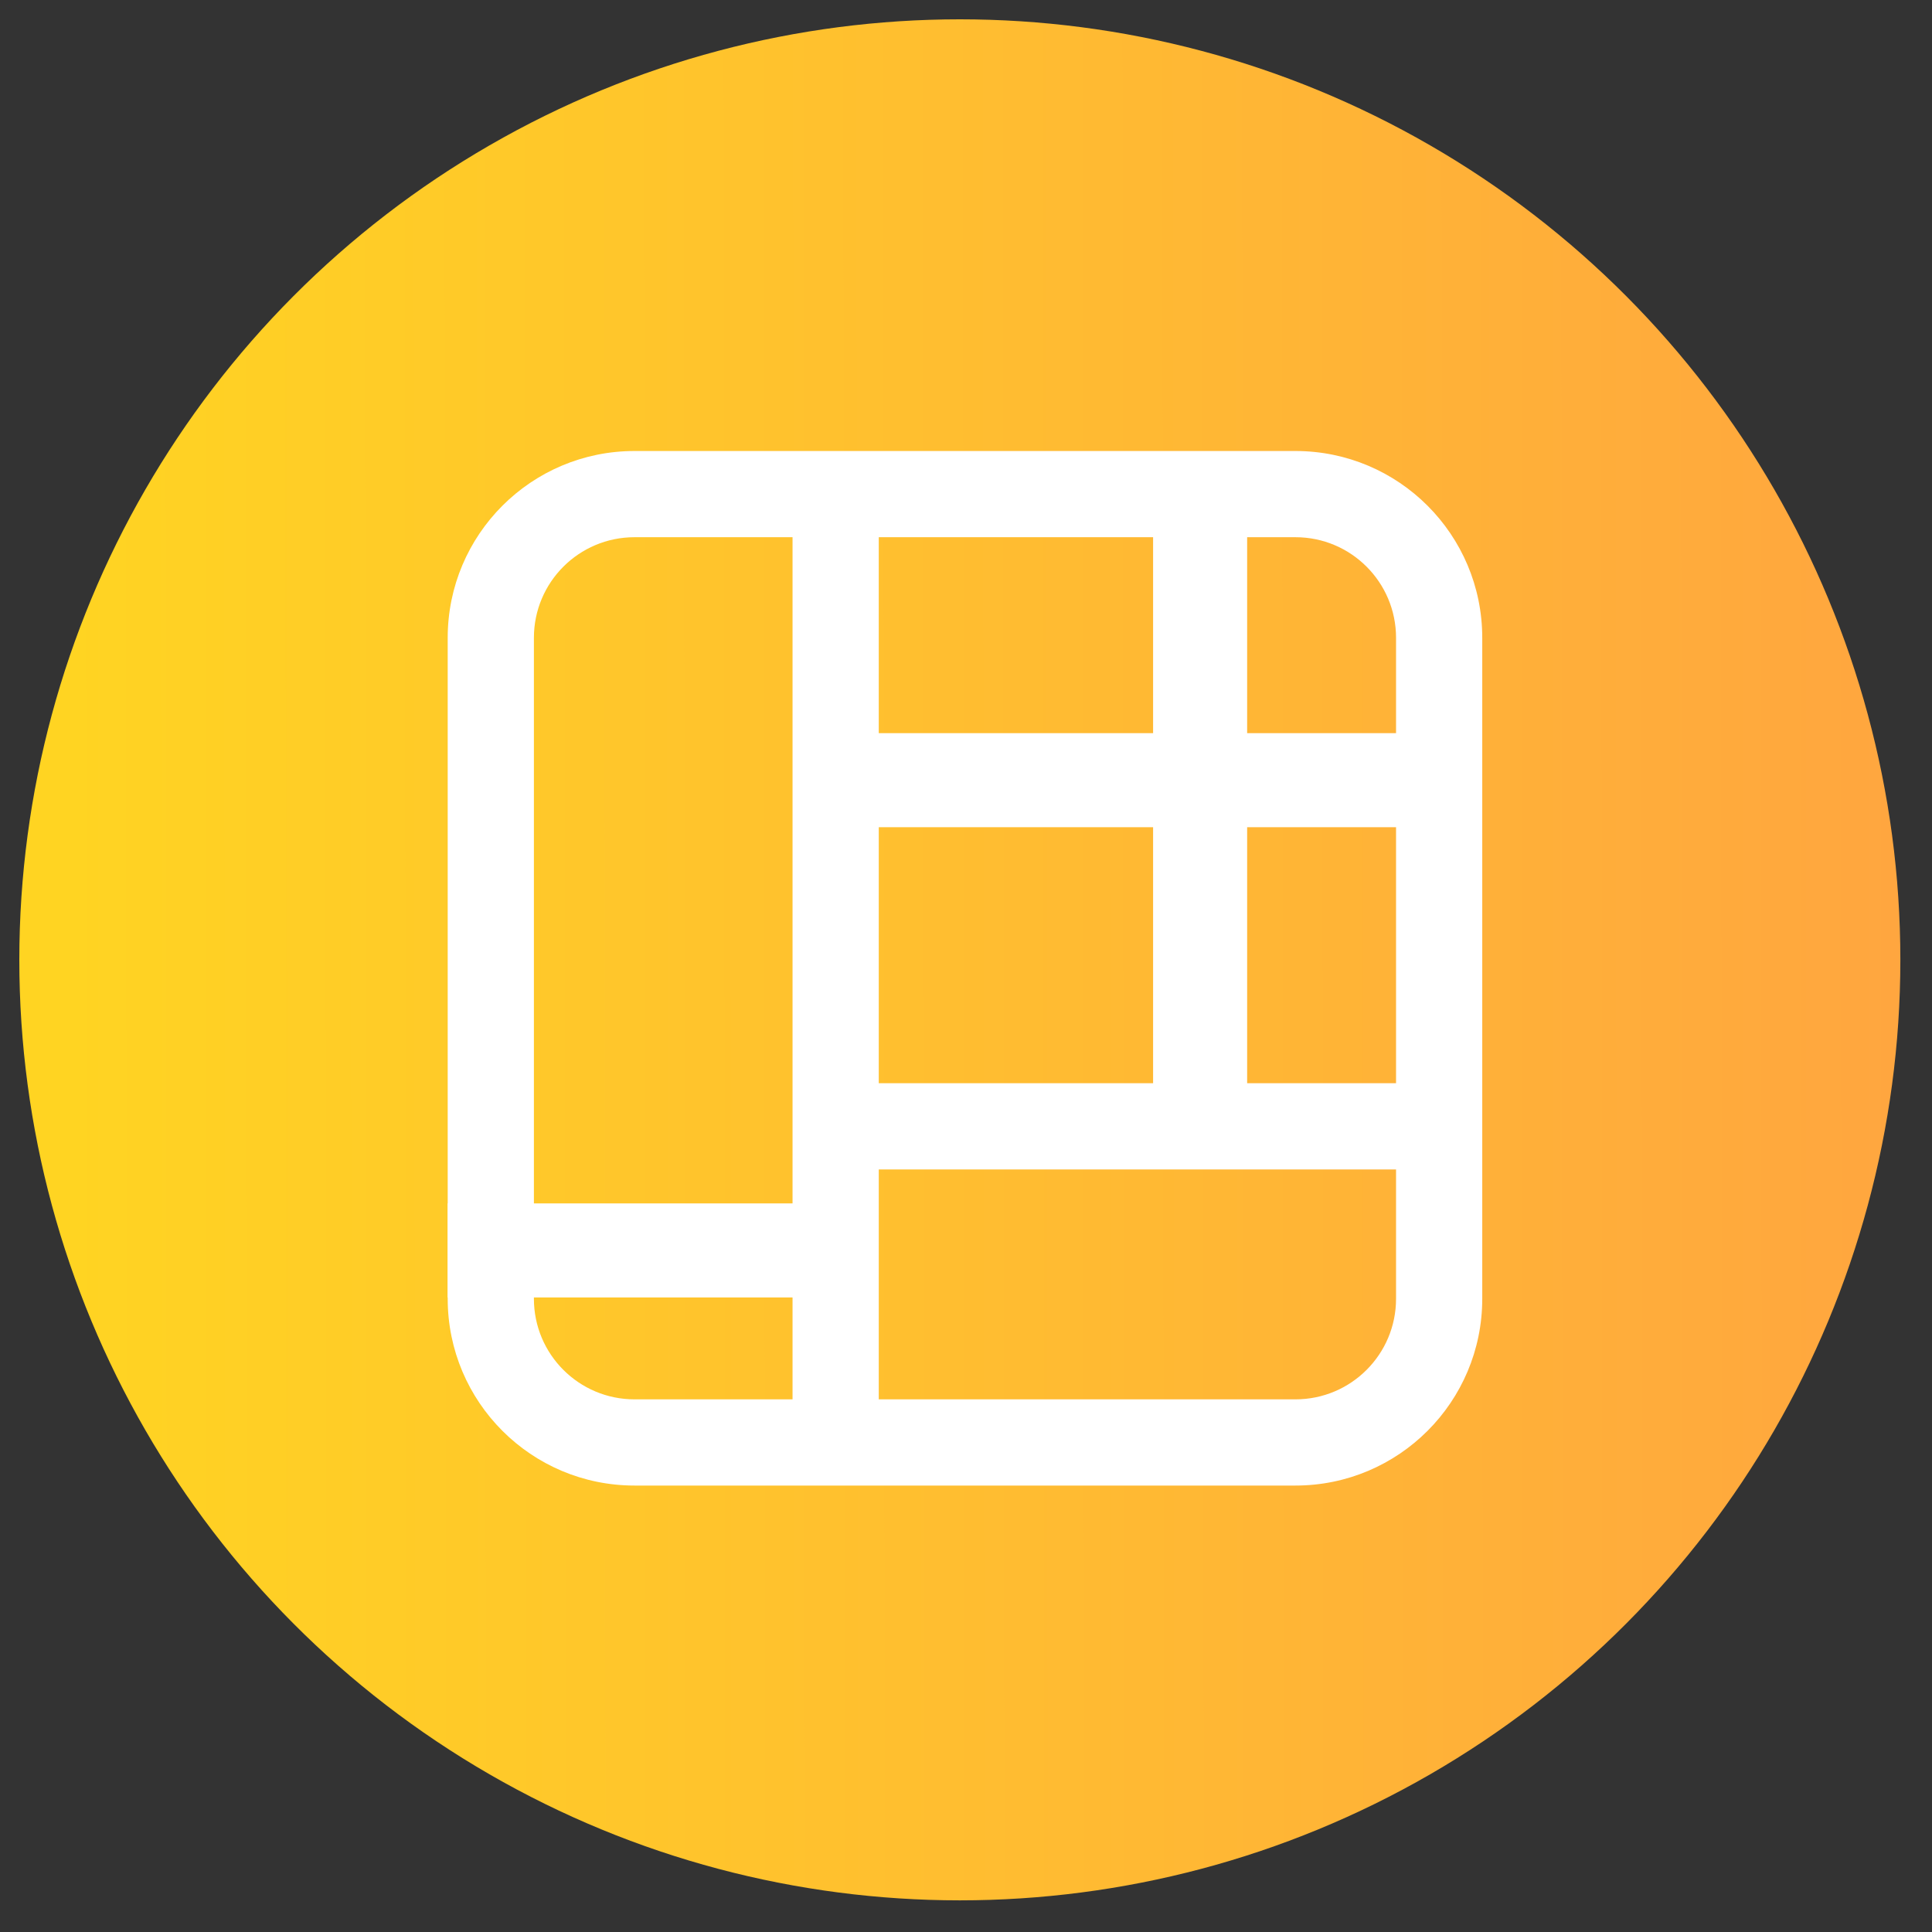
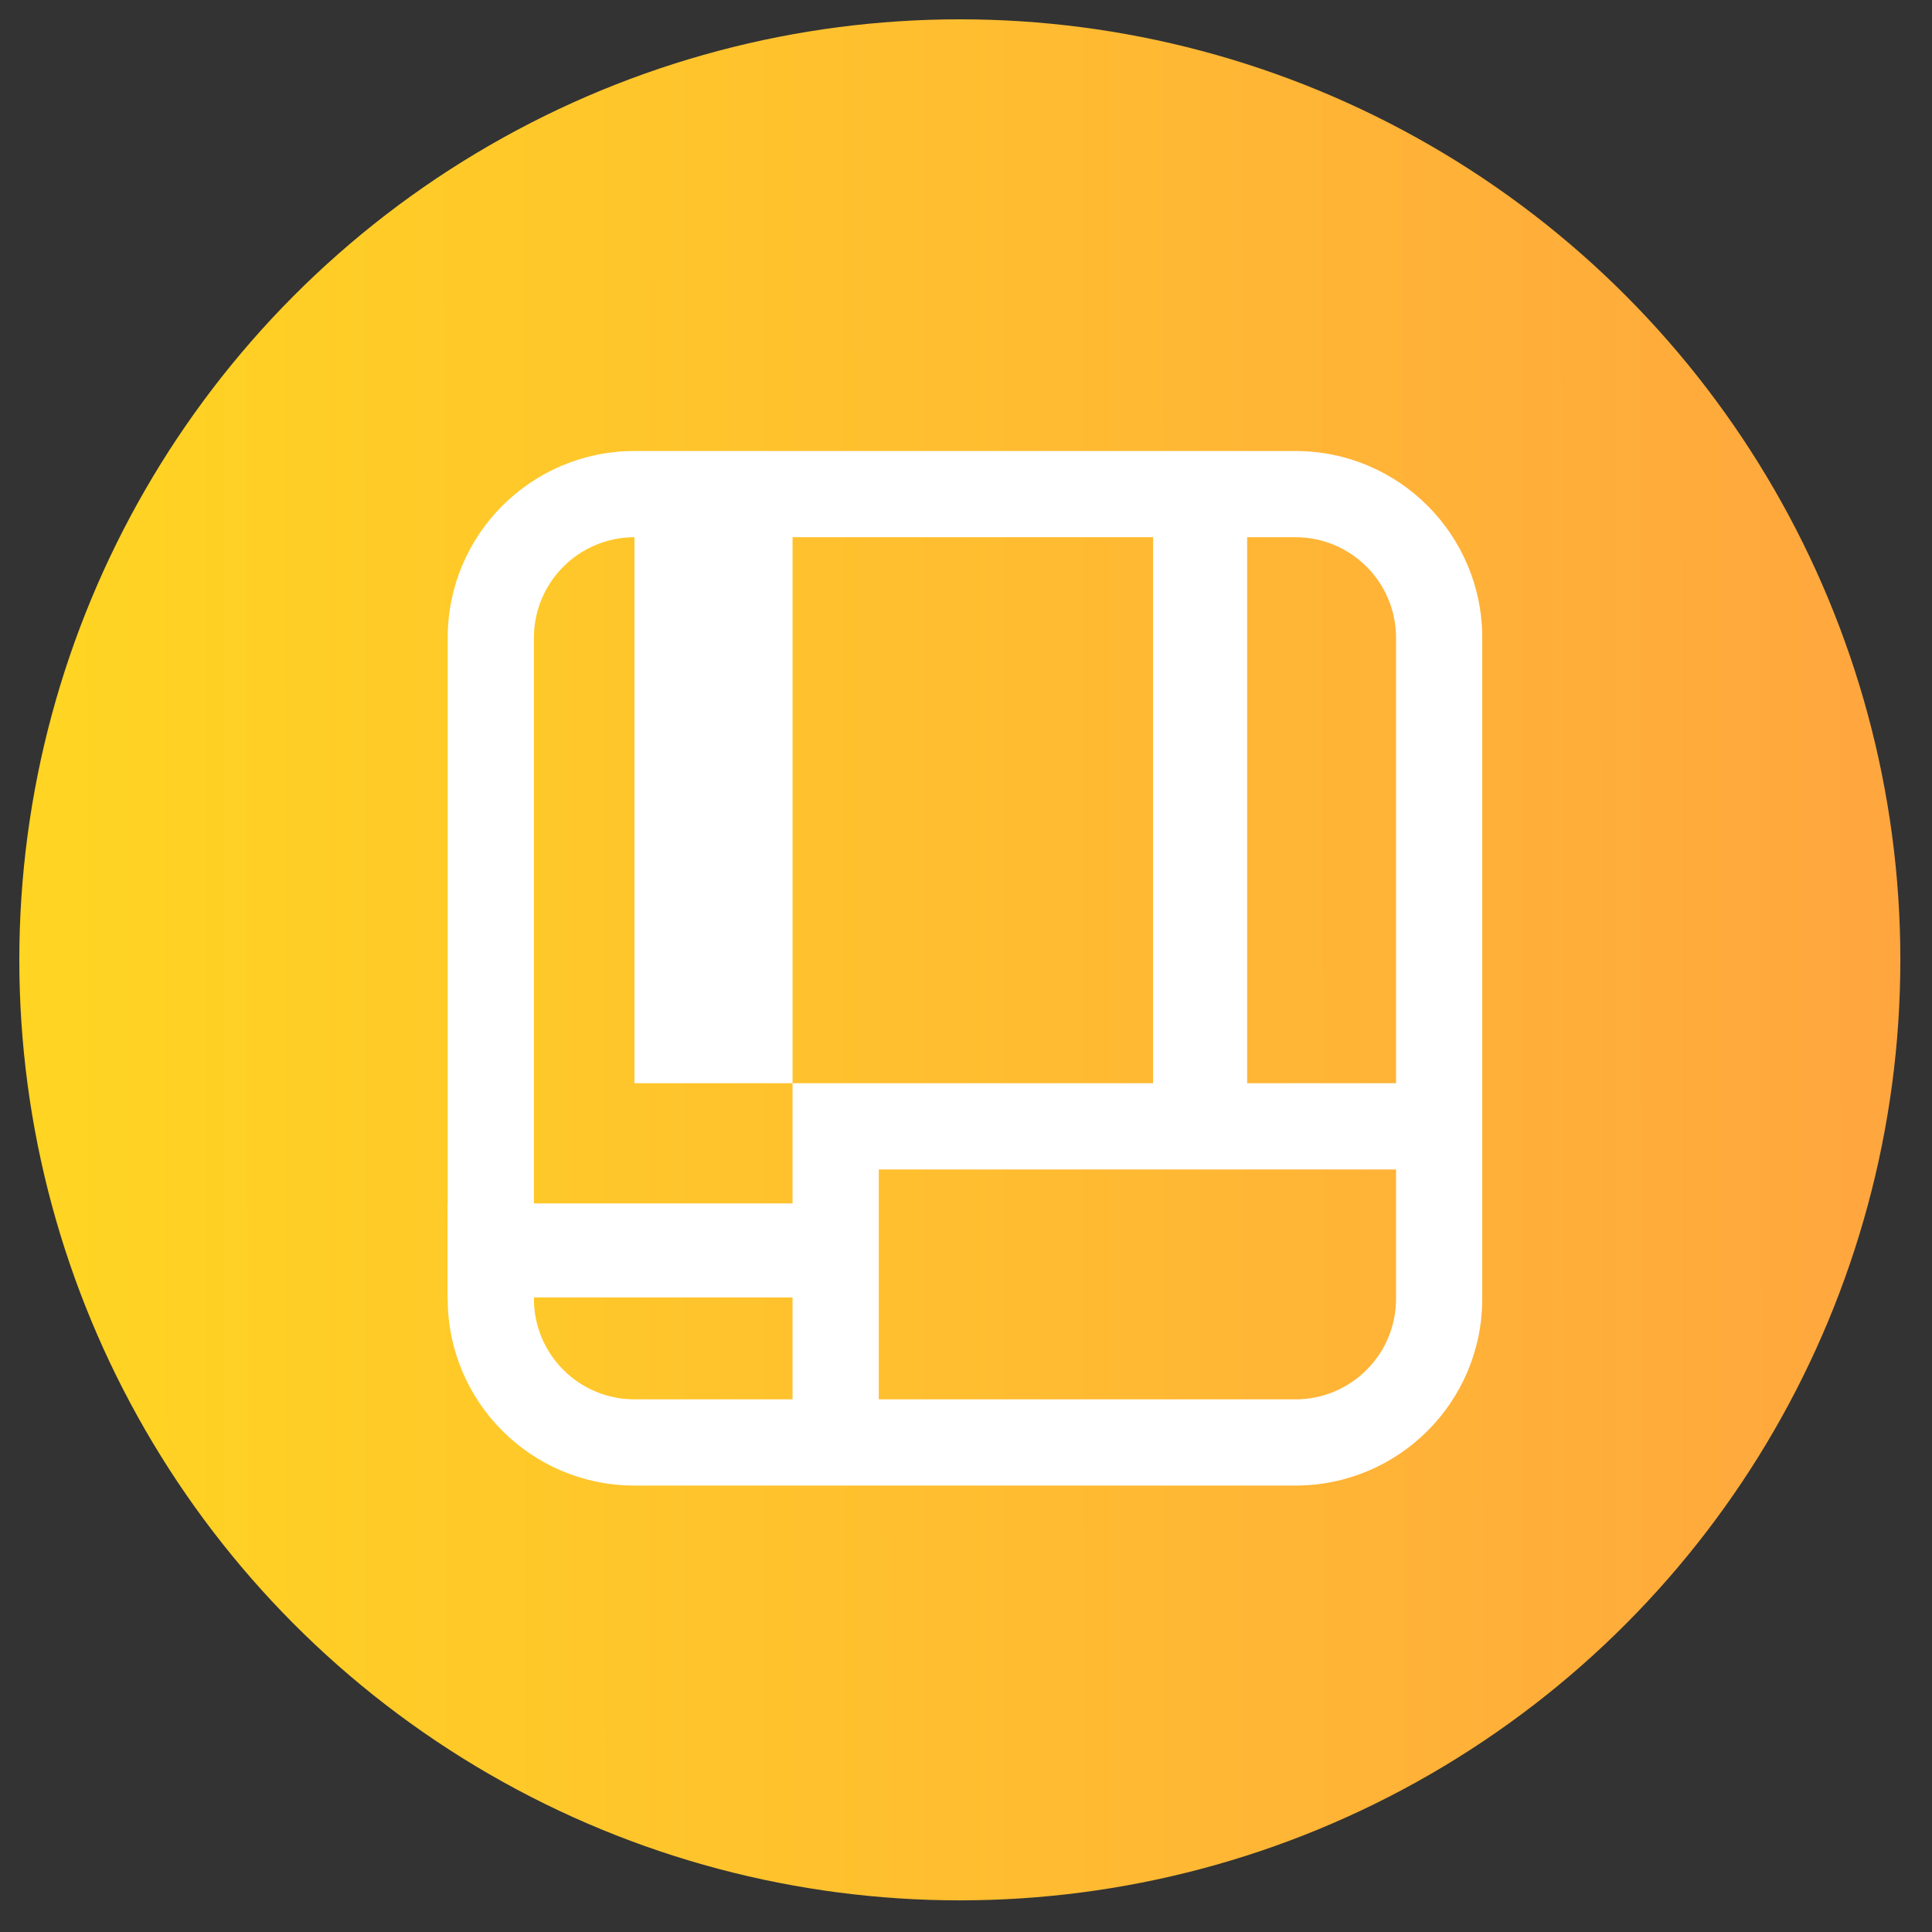
<svg xmlns="http://www.w3.org/2000/svg" width="100" height="100" viewBox="0 0 100 100" fill="none">
  <rect x="0" y="0" width="100" height="100" fill="#333333" stroke="none" />
  <circle cx="49.681" cy="49.681" r="48.681" fill="url(#paint0_linear_3059_142)" />
-   <path d="M23.173 33.012C23.173 27.672 27.502 23.344 32.841 23.344H67.053C72.393 23.344 76.721 27.672 76.721 33.012V67.224C76.721 72.564 72.393 76.892 67.053 76.892H32.841C27.502 76.892 23.173 72.564 23.173 67.224V33.012ZM32.841 27.806C29.966 27.806 27.635 30.137 27.635 33.012V67.224C27.635 70.099 29.966 72.43 32.841 72.43H41.022V27.806H32.841ZM45.485 27.806V56.068H72.259V33.012C72.259 30.137 69.928 27.806 67.053 27.806H45.485ZM72.259 60.53H45.485V72.43H67.053C69.928 72.43 72.259 70.099 72.259 67.224V60.53Z" fill="white" />
-   <rect x="45.079" y="37.948" width="29.208" height="4.868" fill="white" />
+   <path d="M23.173 33.012C23.173 27.672 27.502 23.344 32.841 23.344H67.053C72.393 23.344 76.721 27.672 76.721 33.012V67.224C76.721 72.564 72.393 76.892 67.053 76.892H32.841C27.502 76.892 23.173 72.564 23.173 67.224V33.012ZM32.841 27.806C29.966 27.806 27.635 30.137 27.635 33.012V67.224C27.635 70.099 29.966 72.43 32.841 72.43H41.022V27.806H32.841ZV56.068H72.259V33.012C72.259 30.137 69.928 27.806 67.053 27.806H45.485ZM72.259 60.53H45.485V72.43H67.053C69.928 72.43 72.259 70.099 72.259 67.224V60.53Z" fill="white" />
  <rect x="59.684" y="57.42" width="31.642" height="4.868" transform="rotate(-90 59.684 57.42)" fill="white" />
  <rect x="23.173" y="62.288" width="19.472" height="4.868" fill="white" />
  <defs>
    <linearGradient id="paint0_linear_3059_142" x1="98.361" y1="25.34" x2="3.427" y2="25.421" gradientUnits="userSpaceOnUse">
      <stop stop-color="#FFA63F" />
      <stop offset="1" stop-color="#FFD422" />
    </linearGradient>
  </defs>
</svg>